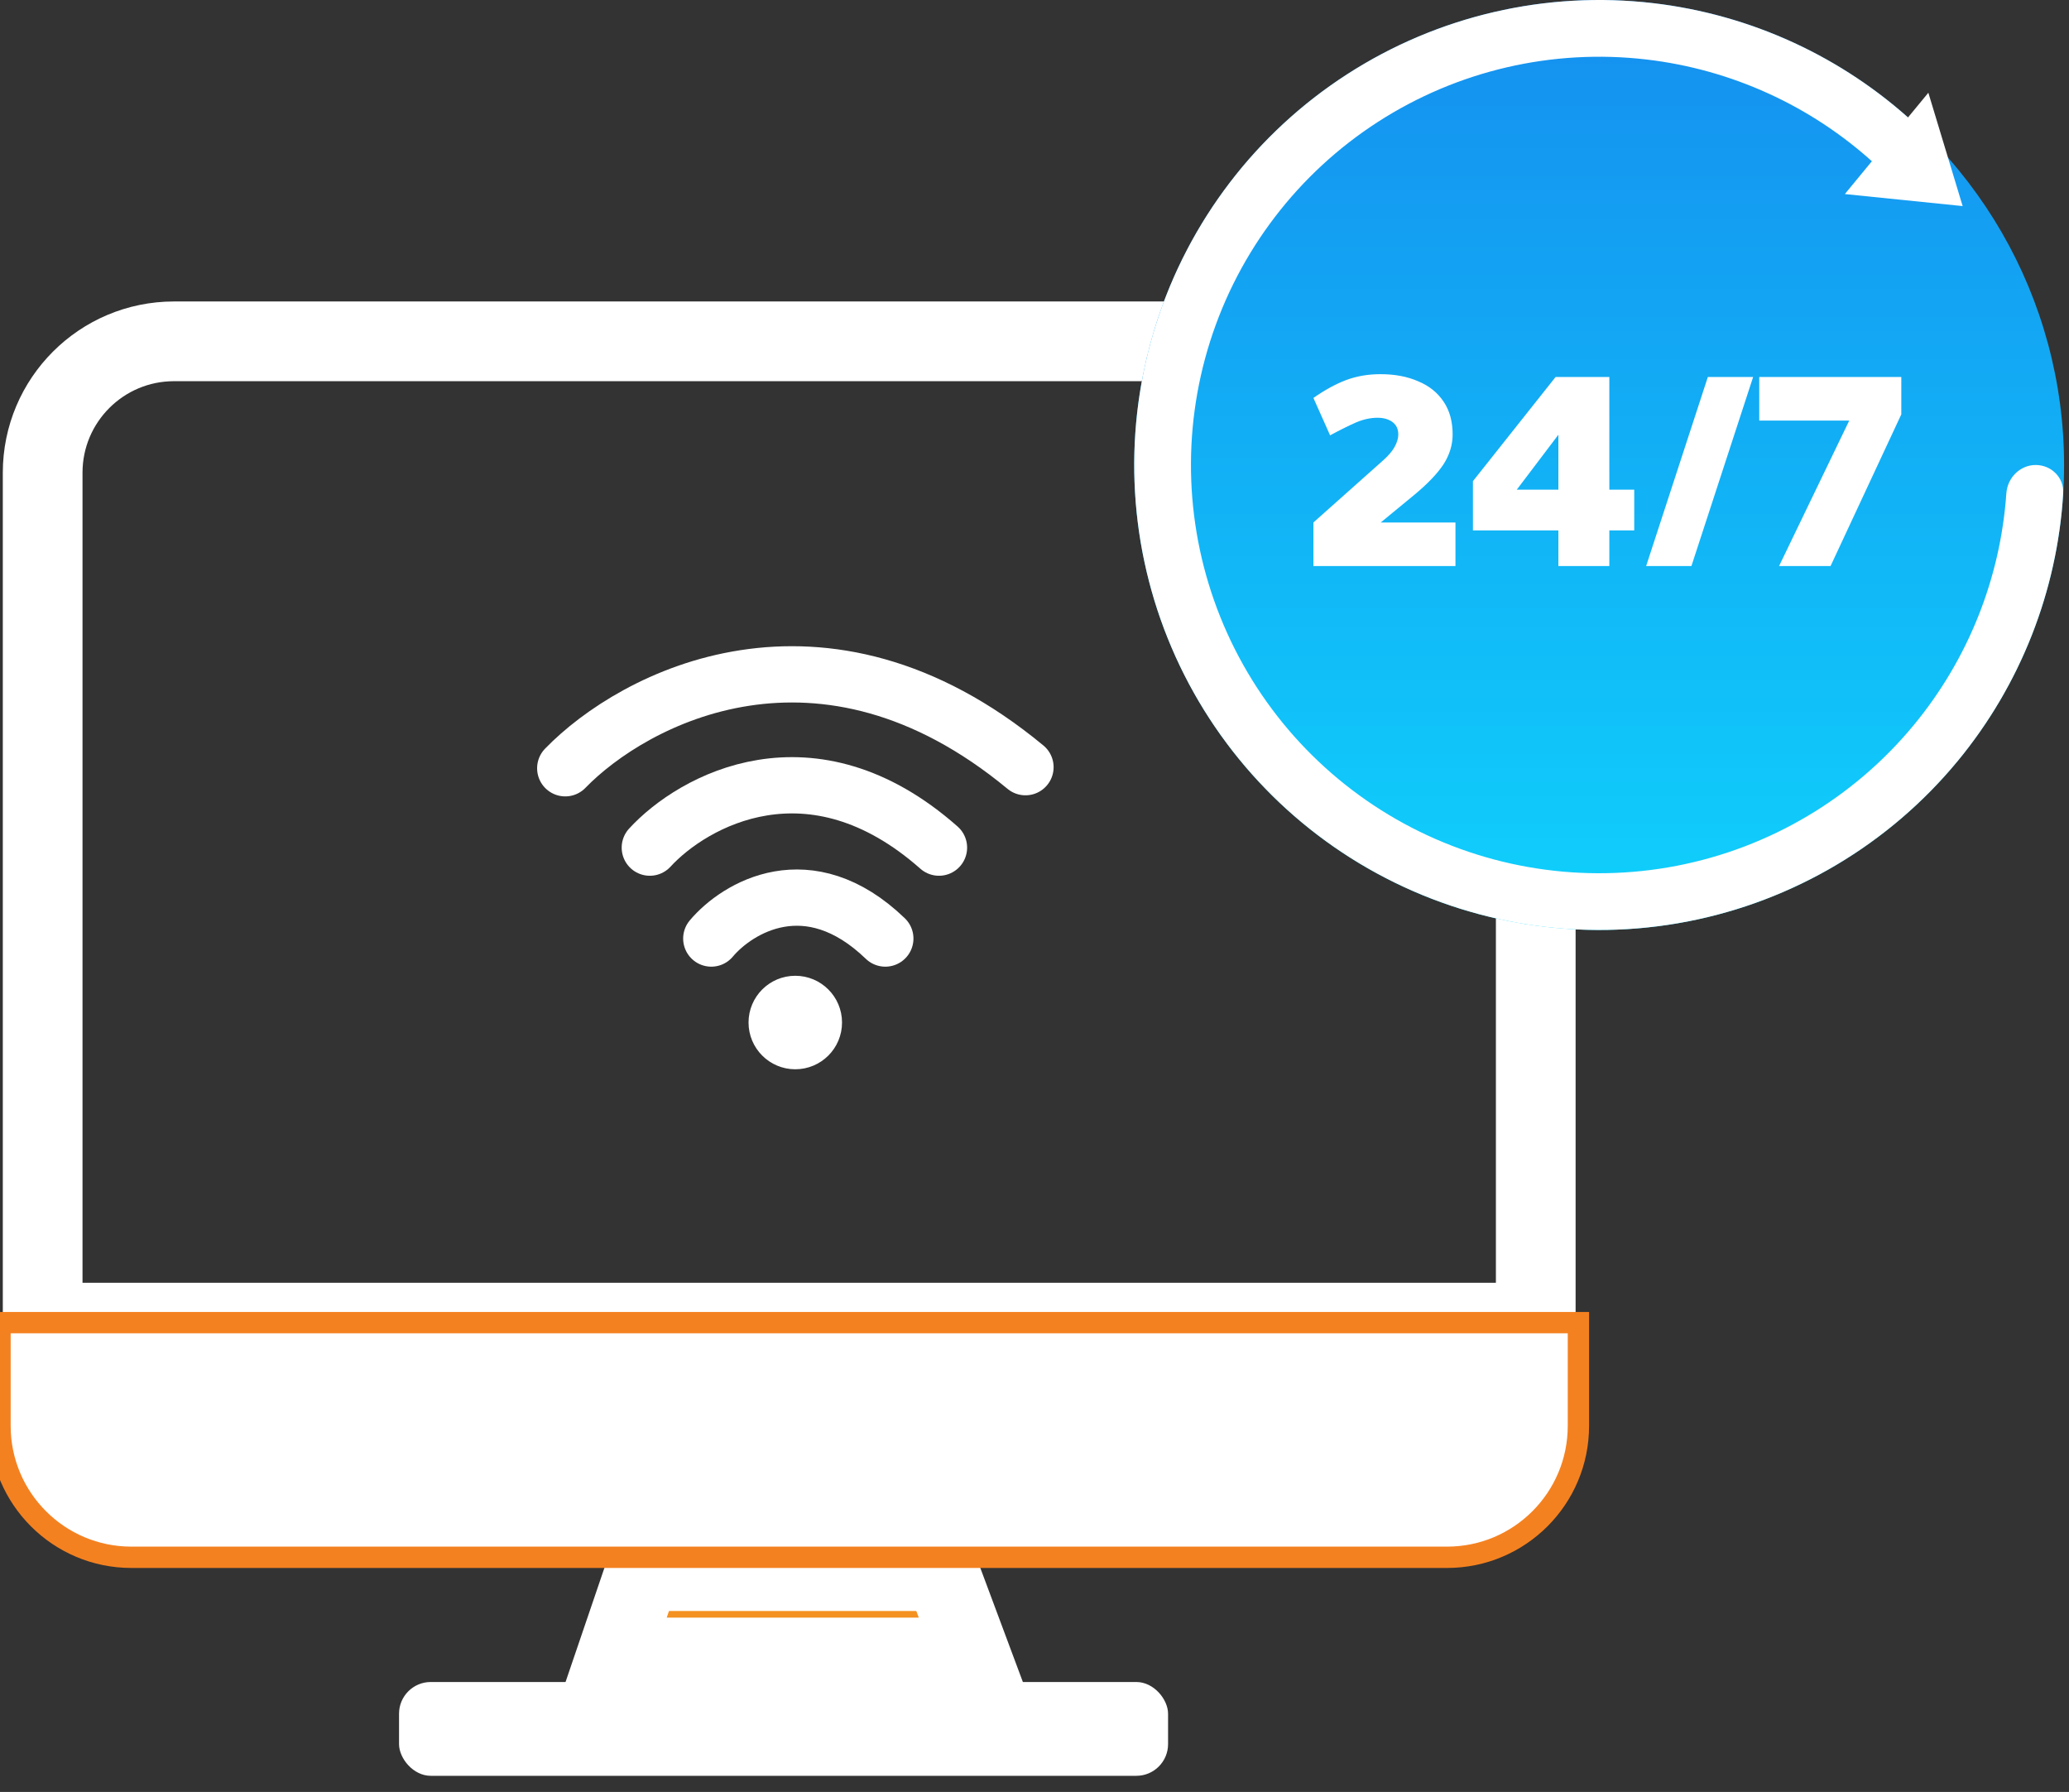
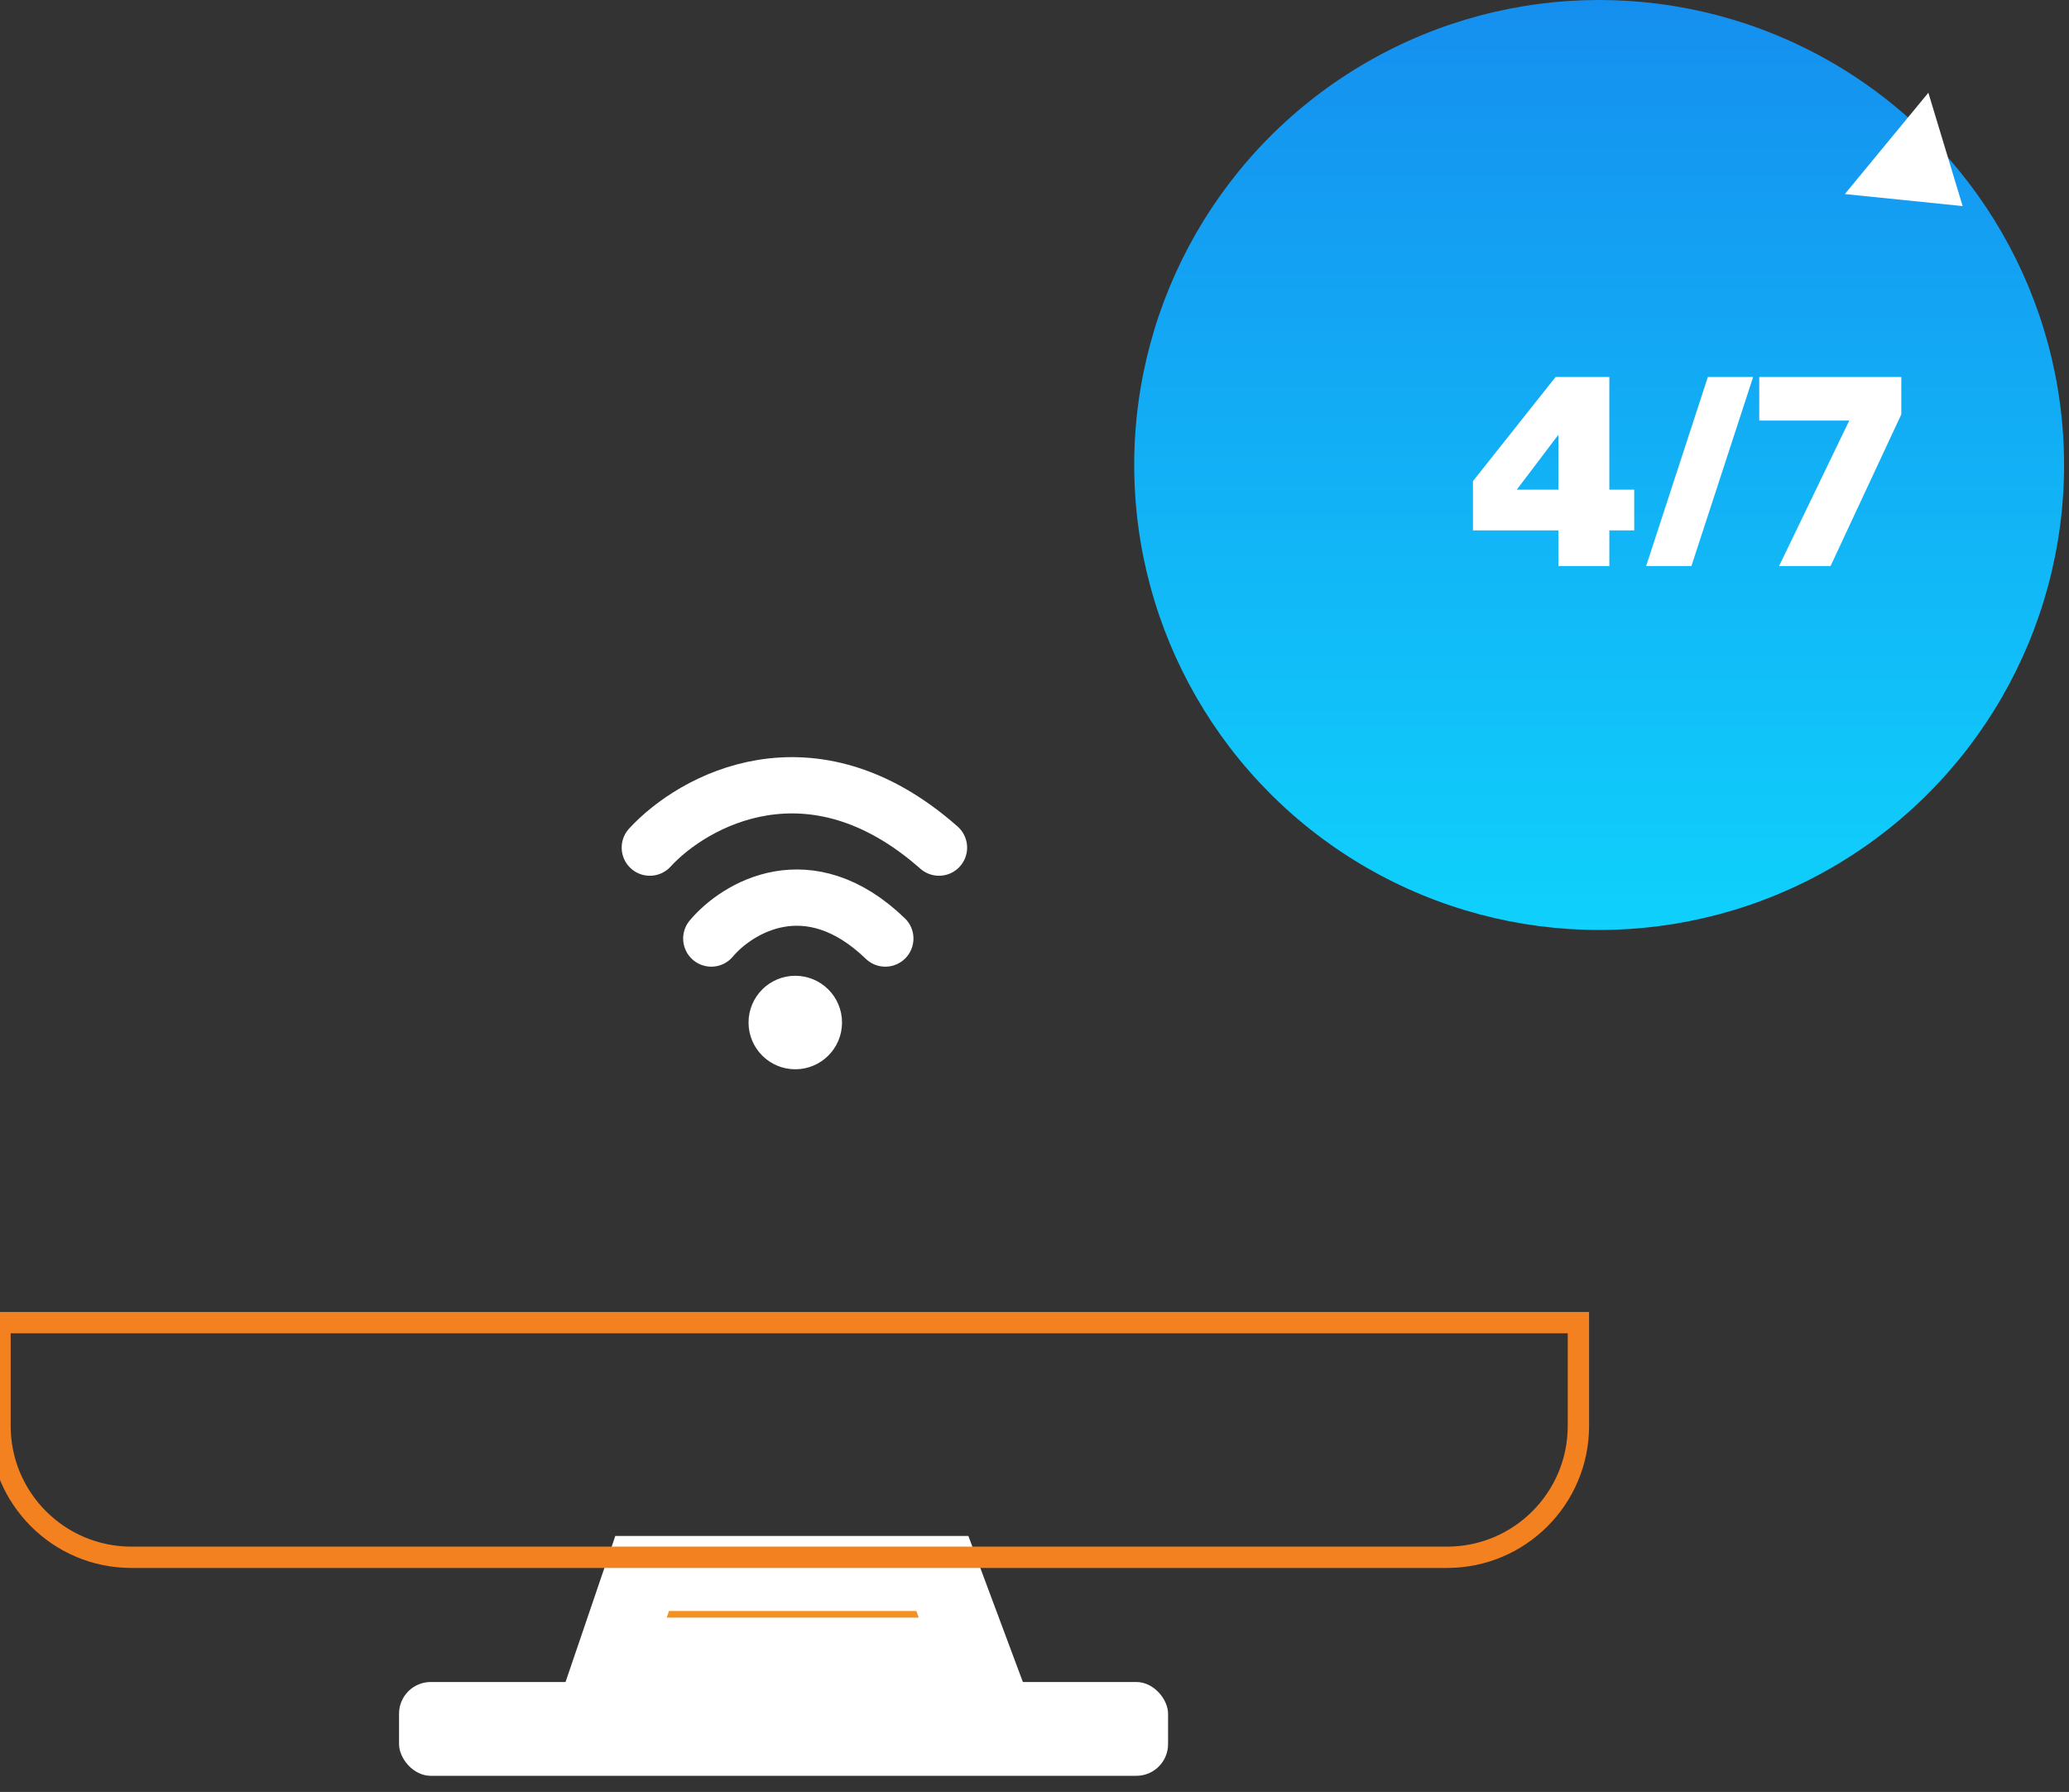
<svg xmlns="http://www.w3.org/2000/svg" width="97" height="84" viewBox="0 0 97 84" fill="none">
  <rect x="0" y="0" width="97" height="84" fill="#333333" stroke="none" />
  <path d="M44.18 73.759L45.608 77.586H28.801L30.105 73.759H44.18Z" fill="url(#paint0_linear_1_146)" stroke="white" stroke-width="3.517" />
-   <path d="M2 22.16C2 18.758 4.758 16 8.16 16H65.84C69.242 16 72 18.758 72 22.16V62H2V22.16Z" stroke="white" stroke-width="3.737" />
  <path d="M33.347 43.995C34.565 42.547 37.901 40.521 41.506 43.995" stroke="white" stroke-width="2.638" stroke-linecap="round" />
  <path d="M30.465 39.733C32.489 37.528 38.033 34.441 44.022 39.733" stroke="white" stroke-width="2.638" stroke-linecap="round" />
-   <path d="M26.5 36.013C29.712 32.702 38.526 28.057 48.077 35.962" stroke="white" stroke-width="2.638" stroke-linecap="round" />
  <circle cx="37.285" cy="47.932" r="2.151" fill="white" stroke="white" stroke-width="0.081" />
-   <path d="M67.84 73C71.242 73 74 70.242 74 66.84V62H0V66.84C0 70.242 2.758 73 6.16 73H67.84Z" fill="white" />
  <path d="M67.84 73C71.242 73 74 70.242 74 66.84V62H0V66.84C0 70.242 2.758 73 6.16 73H67.84Z" stroke="#F48120" />
  <rect x="18.708" y="78.846" width="36.054" height="4.397" rx="1.486" fill="white" />
  <circle cx="74.972" cy="21.797" r="21.797" fill="url(#paint1_linear_1_146)" />
  <path d="M83.407 26.535L86.697 19.716H82.478V17.673H89.138V19.424L85.821 26.535H83.407Z" fill="white" />
  <path d="M77.175 26.535L80.068 17.673H82.191L79.298 26.535H77.175Z" fill="white" />
  <path d="M73.061 26.535V24.864H69.055V22.555L72.929 17.673H75.45V22.953H76.617V24.864H75.45V26.535H73.061ZM71.111 22.953H73.061V20.379L71.111 22.953Z" fill="white" />
-   <path d="M61.576 26.535V24.492L64.853 21.573C65.092 21.361 65.269 21.153 65.383 20.95C65.499 20.737 65.556 20.543 65.556 20.366C65.556 20.198 65.516 20.056 65.437 19.941C65.357 19.826 65.242 19.738 65.092 19.676C64.95 19.614 64.782 19.583 64.587 19.583C64.26 19.583 63.928 19.654 63.592 19.795C63.265 19.937 62.854 20.14 62.358 20.406L61.576 18.654C62.106 18.283 62.615 18.004 63.102 17.819C63.597 17.633 64.136 17.54 64.72 17.54C65.392 17.54 65.981 17.651 66.485 17.872C66.998 18.084 67.396 18.402 67.679 18.827C67.962 19.243 68.103 19.756 68.103 20.366C68.103 20.852 67.962 21.317 67.679 21.759C67.396 22.192 66.94 22.67 66.312 23.192L64.733 24.492H68.236V26.535H61.576Z" fill="white" />
-   <path d="M95.439 21.797C96.174 21.797 96.773 22.393 96.728 23.126C96.448 27.713 94.724 32.107 91.785 35.669C88.563 39.574 84.082 42.236 79.112 43.197C74.142 44.158 68.992 43.36 64.546 40.938C60.1 38.517 56.636 34.623 54.748 29.926C52.86 25.229 52.666 20.021 54.199 15.196C55.732 10.371 58.897 6.23 63.15 3.485C67.403 0.739 72.479 -0.441 77.507 0.148C82.094 0.685 86.38 2.663 89.757 5.781C90.296 6.279 90.276 7.124 89.746 7.632V7.632C89.216 8.14 88.377 8.119 87.833 7.625C84.887 4.952 81.171 3.255 77.198 2.79C72.784 2.273 68.327 3.308 64.593 5.719C60.858 8.13 58.08 11.765 56.734 16.001C55.388 20.237 55.558 24.81 57.216 28.934C58.873 33.058 61.915 36.477 65.818 38.603C69.721 40.729 74.243 41.43 78.607 40.586C82.971 39.742 86.905 37.405 89.733 33.976C92.279 30.891 93.787 27.094 94.063 23.126C94.114 22.393 94.705 21.797 95.439 21.797V21.797Z" fill="white" />
  <path d="M92.014 9.66L86.491 9.097L90.406 4.347L92.014 9.66Z" fill="white" />
  <defs>
    <linearGradient id="paint0_linear_1_146" x1="37.242" y1="72" x2="37.242" y2="79.345" gradientUnits="userSpaceOnUse">
      <stop stop-color="#F48120" />
      <stop offset="1" stop-color="#F3A121" />
    </linearGradient>
    <linearGradient id="paint1_linear_1_146" x1="74.972" y1="0" x2="74.972" y2="43.594" gradientUnits="userSpaceOnUse">
      <stop stop-color="#158FEF" />
      <stop offset="1" stop-color="#0FD1FC" />
    </linearGradient>
  </defs>
</svg>